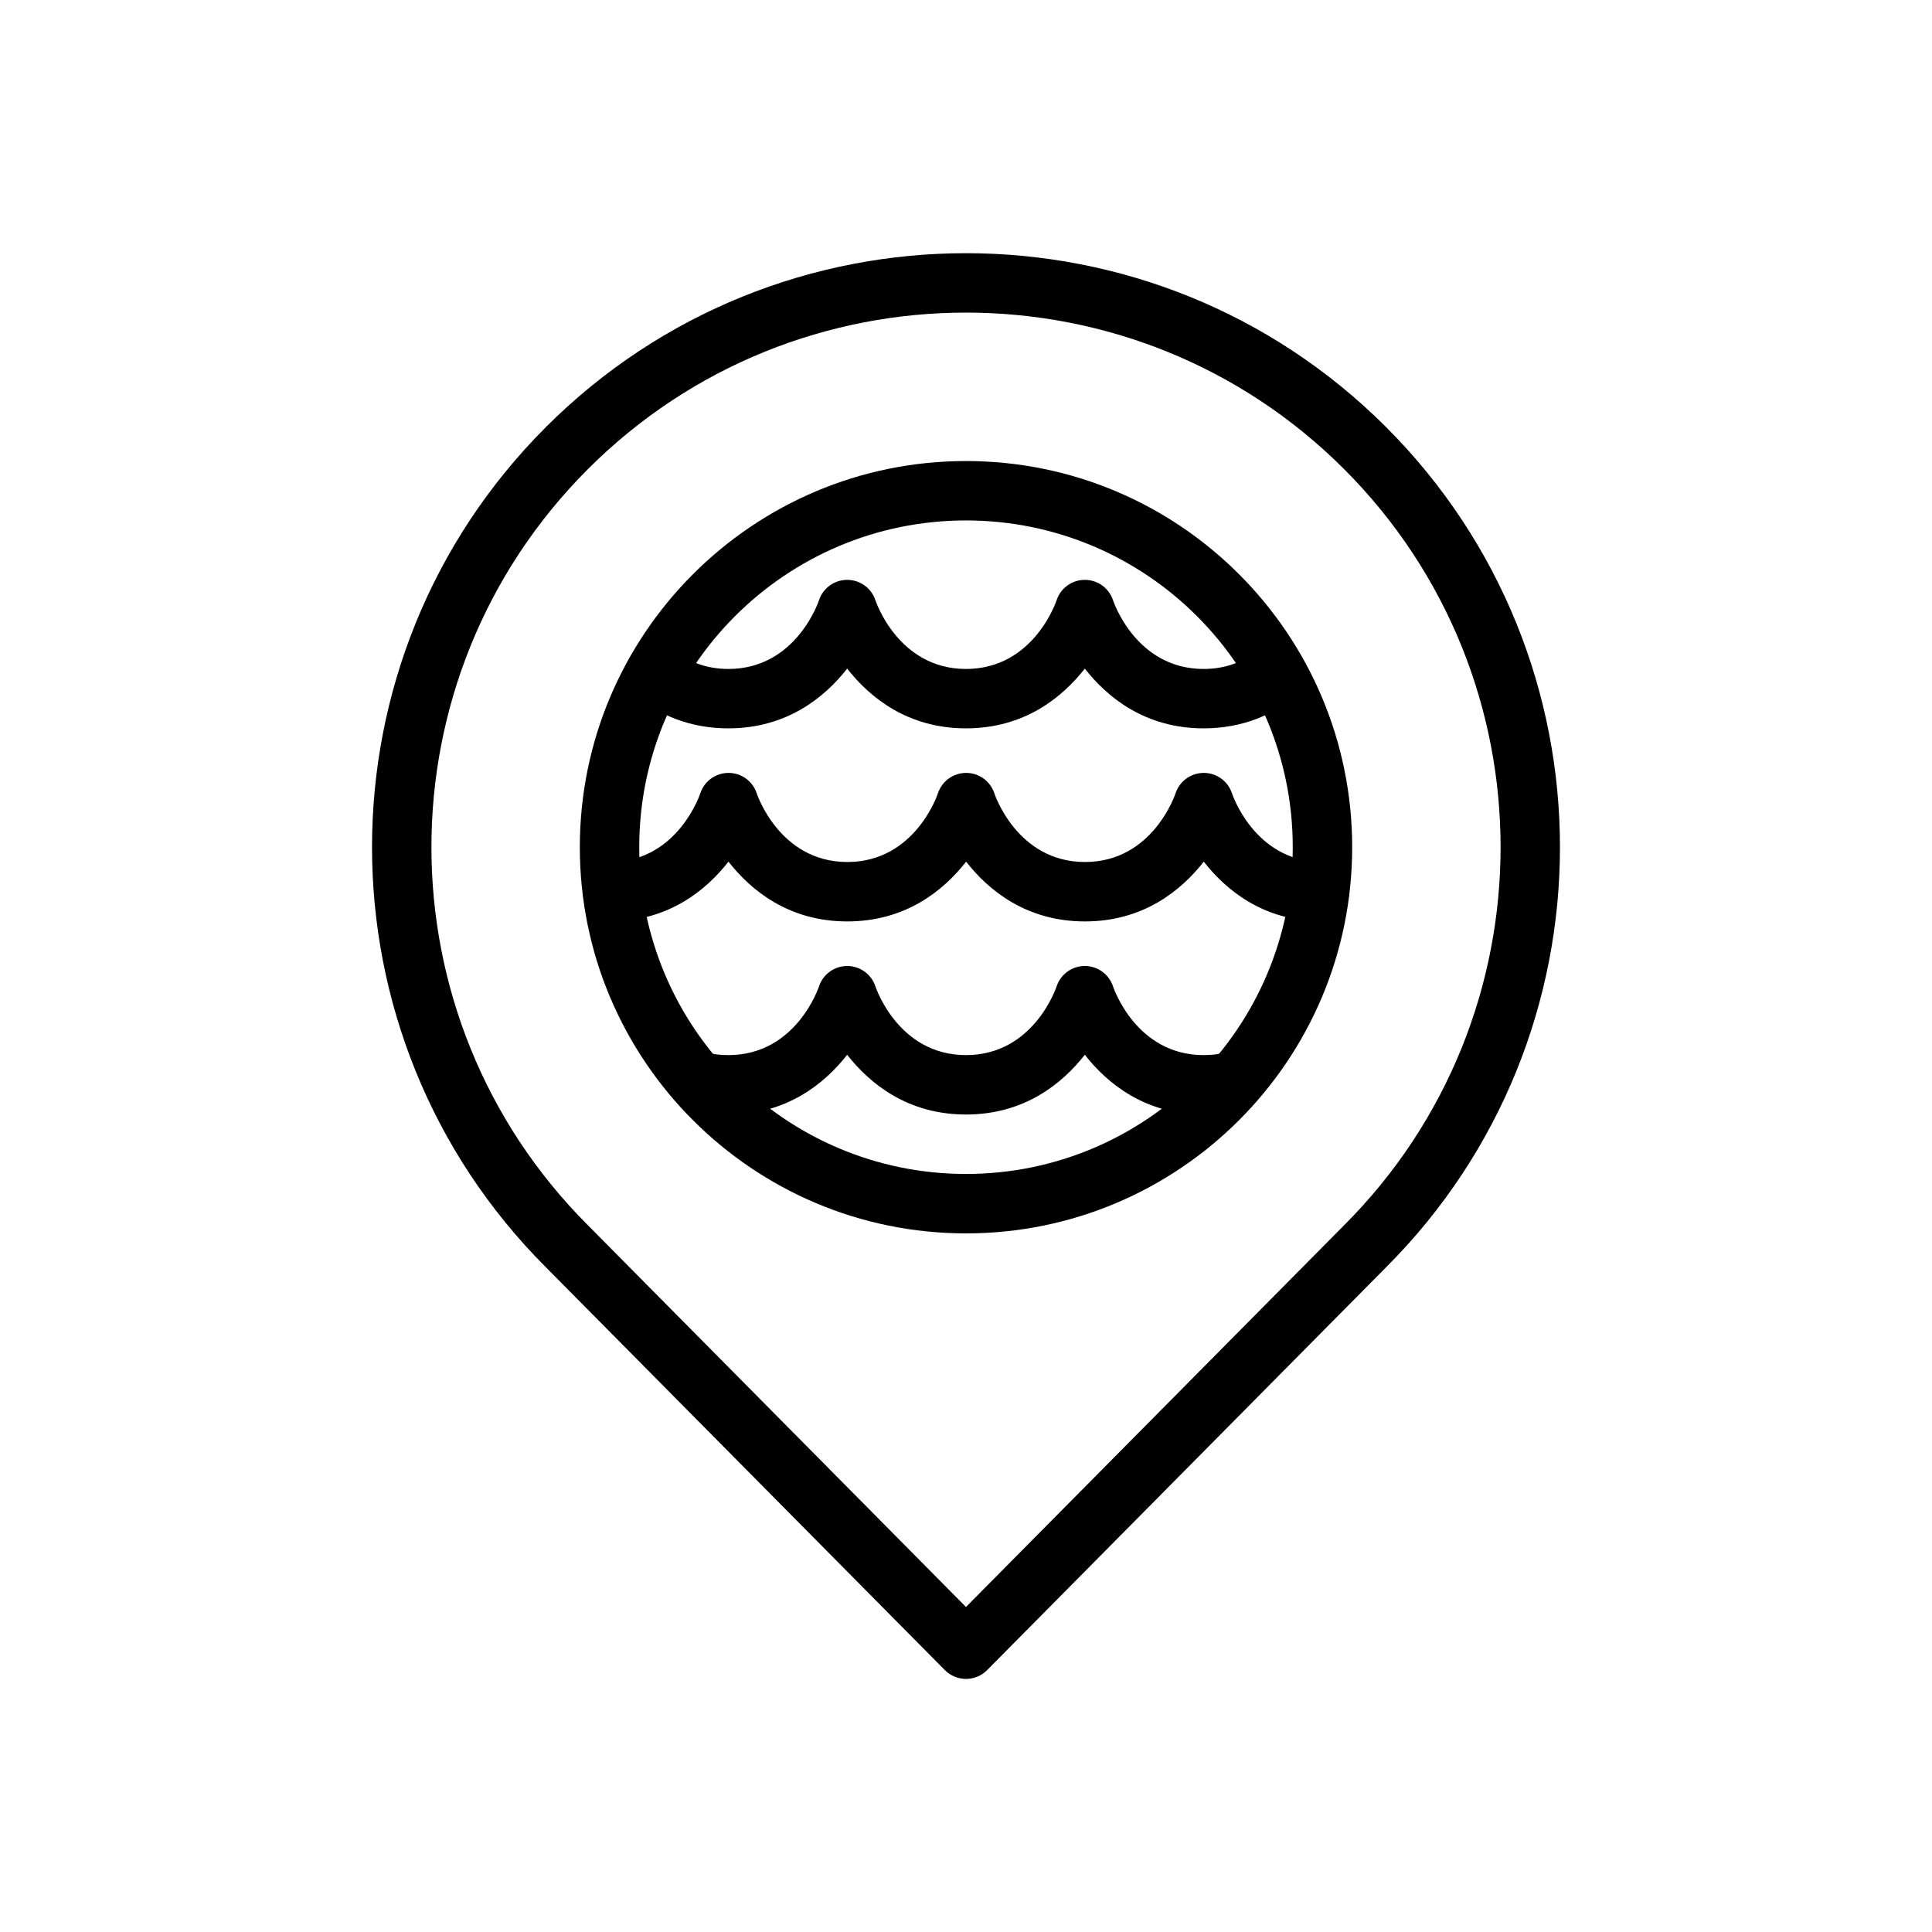
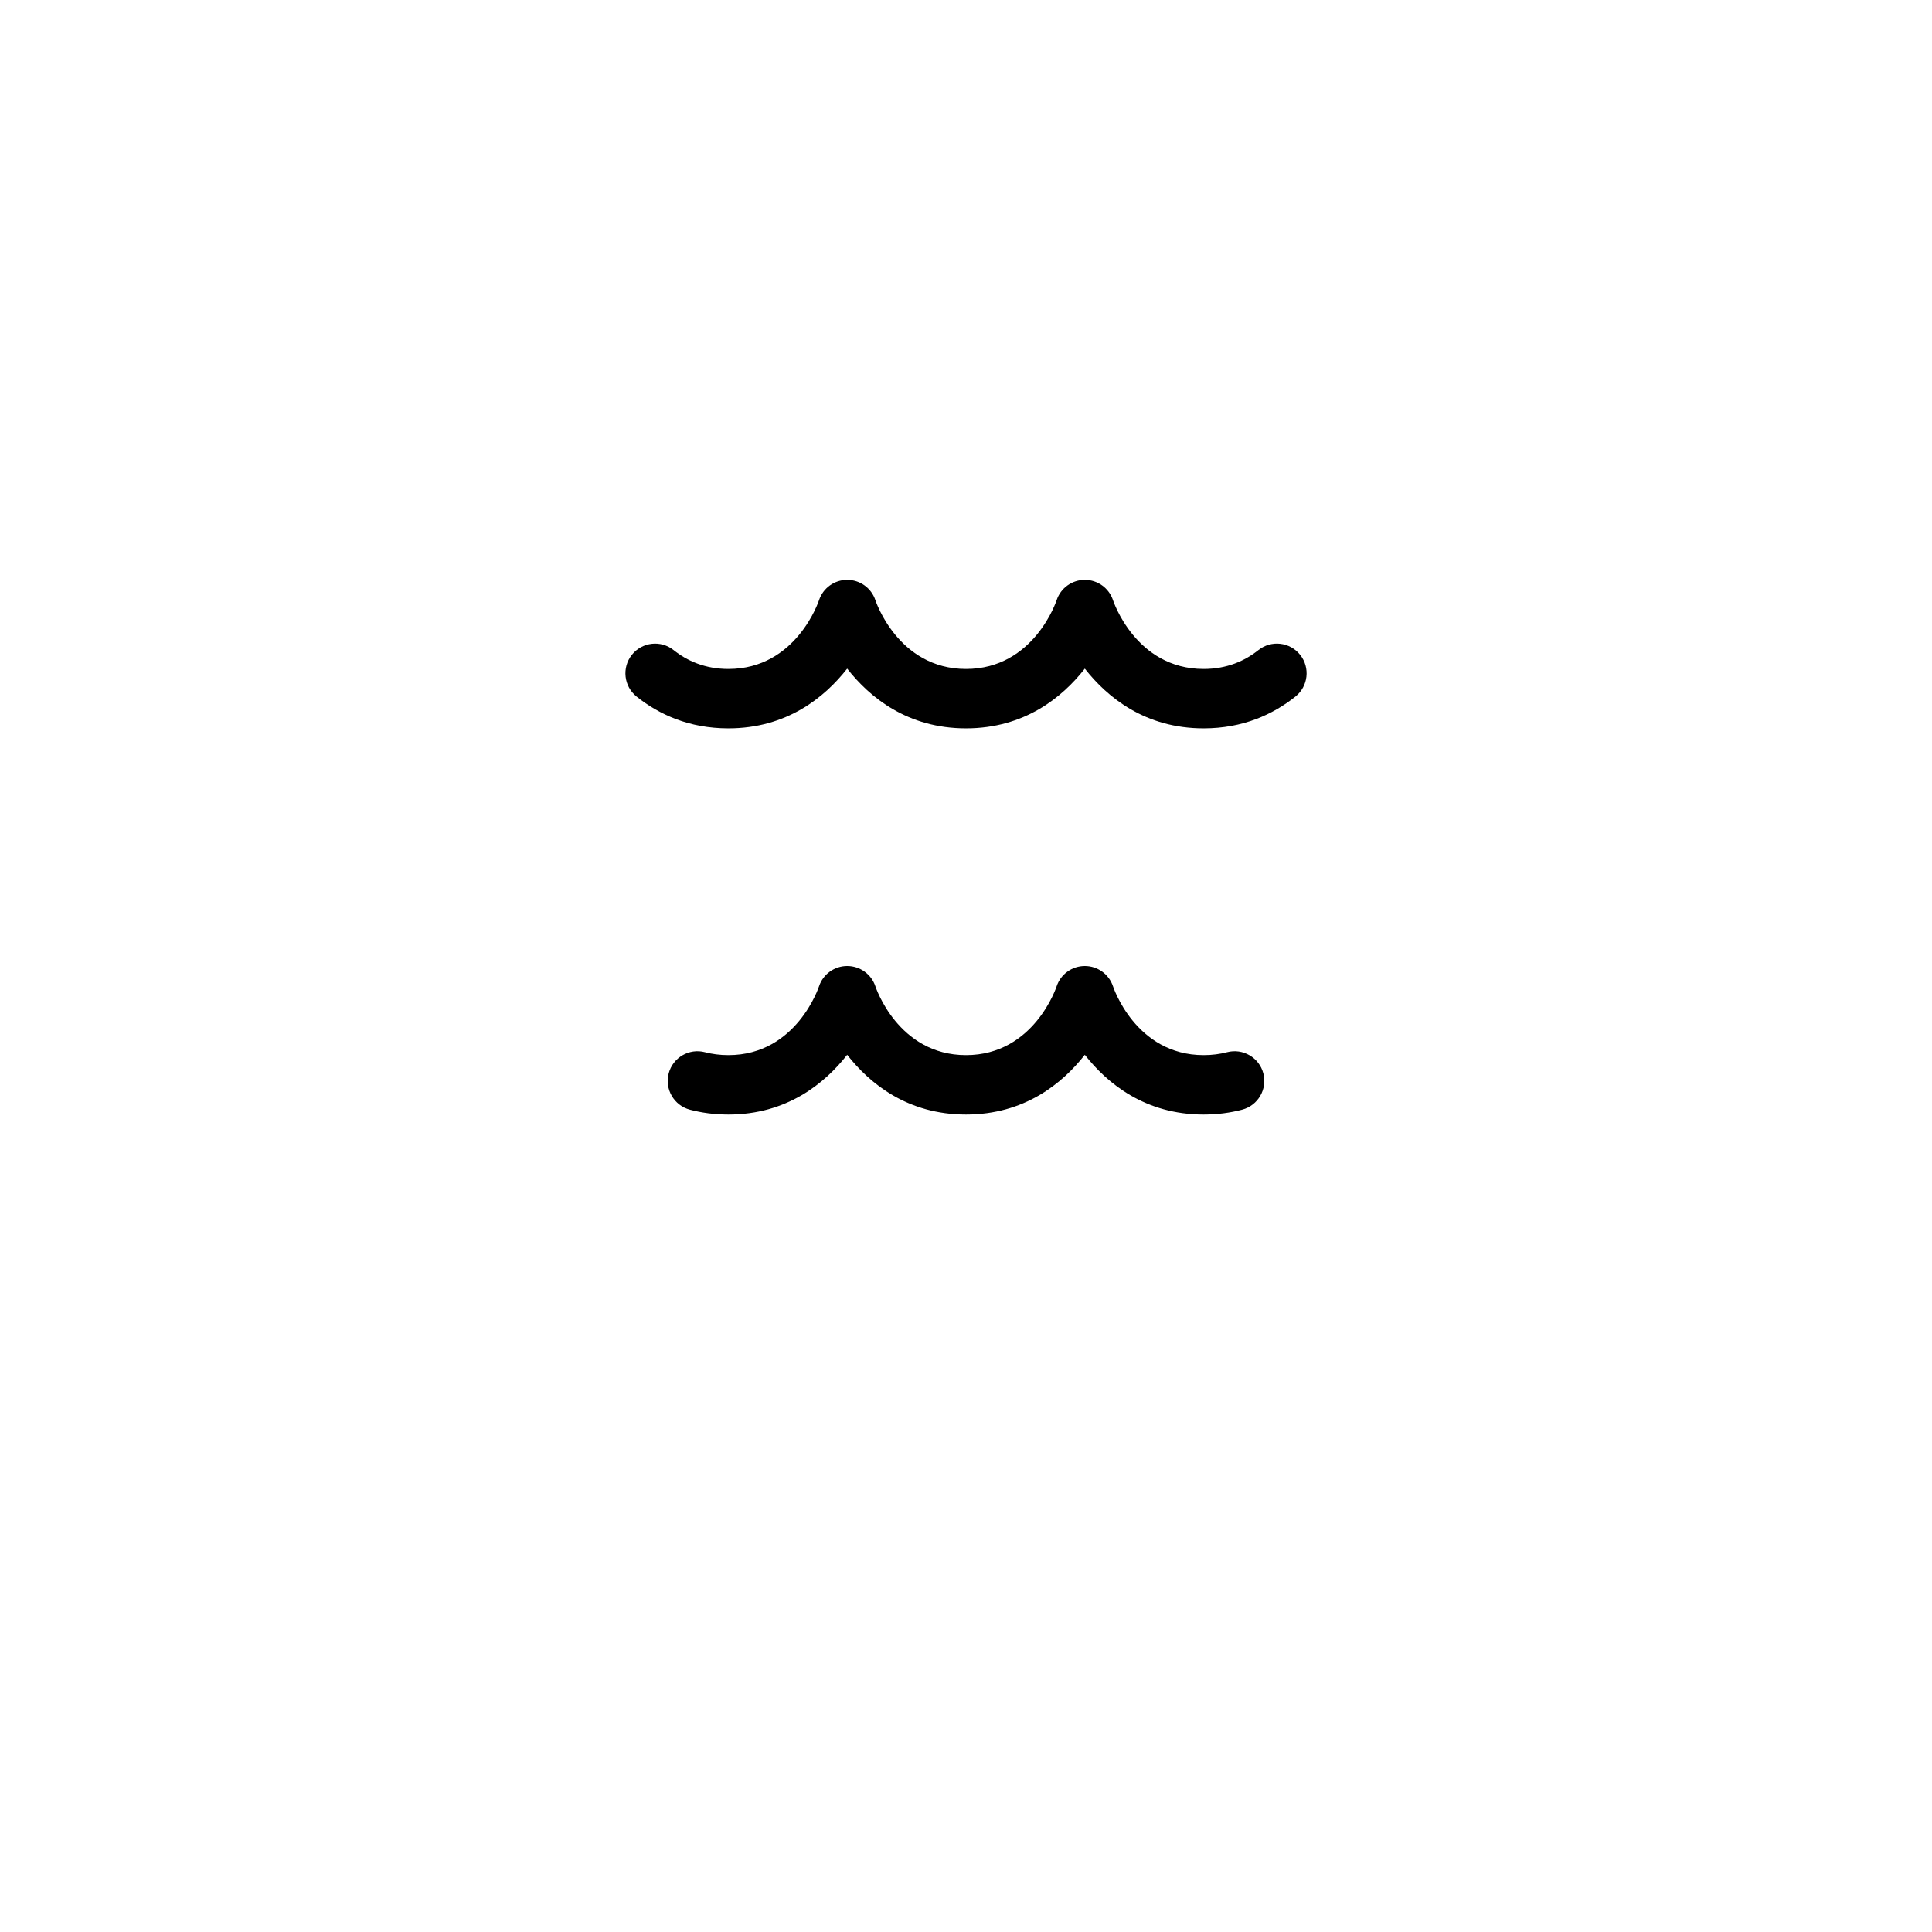
<svg xmlns="http://www.w3.org/2000/svg" fill="#000000" width="800px" height="800px" version="1.1" viewBox="144 144 512 512">
  <g fill-rule="evenodd">
-     <path d="m288.65 479.82 105.75 106.78c1.48 1.488 3.496 2.332 5.598 2.332s4.117-0.844 5.598-2.332l105.75-106.78c61.418-61.449 61.418-161.2-0.023-222.64-61.441-61.441-161.21-61.441-222.65 0-61.441 61.434-61.441 161.19-0.023 222.64zm11.18-11.09c-0.008-0.008-0.016-0.016-0.023-0.023-55.301-55.301-55.301-145.09 0-200.39 55.301-55.301 145.09-55.301 200.39 0 55.301 55.301 55.301 145.09 0 200.39l-100.2 101.16-100.17-101.14z" />
-     <path d="m400 266.18c-56.48 0-102.34 45.855-102.34 102.34s45.855 102.34 102.34 102.34 102.34-45.855 102.34-102.34-45.855-102.34-102.34-102.34zm0 15.742c47.793 0 86.594 38.801 86.594 86.594s-38.801 86.594-86.594 86.594-86.594-38.801-86.594-86.594 38.801-86.594 86.594-86.594z" />
    <path d="m326.81 438.07c3.102 0.82 6.504 1.289 10.211 1.289 15.461 0 25.488-8.172 31.488-15.832 6 7.66 16.027 15.832 31.488 15.832s25.488-8.172 31.488-15.832c6 7.66 16.027 15.832 31.488 15.832 3.707 0 7.109-0.473 10.211-1.289 4.203-1.109 6.715-5.422 5.613-9.621-1.109-4.203-5.422-6.715-9.621-5.606-1.891 0.496-3.953 0.77-6.203 0.77-18.098 0-24.016-18.23-24.016-18.23-1.07-3.219-4.086-5.383-7.469-5.383-3.387 0-6.398 2.164-7.469 5.383 0 0-5.918 18.23-24.016 18.23-18.098 0-24.016-18.23-24.016-18.23-1.07-3.219-4.086-5.383-7.469-5.383-3.387 0-6.398 2.164-7.469 5.383 0 0-5.918 18.23-24.016 18.23-2.25 0-4.312-0.277-6.203-0.77-4.195-1.109-8.508 1.402-9.621 5.606-1.102 4.195 1.41 8.508 5.613 9.621z" />
-     <path d="m312.69 328.59c5.961 4.746 13.918 8.43 24.332 8.43 15.461 0 25.488-8.172 31.488-15.832 6 7.66 16.027 15.832 31.488 15.832s25.488-8.172 31.488-15.832c6 7.66 16.027 15.832 31.488 15.832 10.414 0 18.375-3.684 24.332-8.43 3.394-2.707 3.953-7.668 1.242-11.059-2.707-3.402-7.66-3.961-11.059-1.25-3.551 2.832-8.305 5-14.516 5-18.098 0-24.016-18.23-24.016-18.23-1.07-3.219-4.086-5.383-7.469-5.383-3.387 0-6.398 2.164-7.469 5.383 0 0-5.918 18.23-24.016 18.23-18.098 0-24.016-18.23-24.016-18.23-1.07-3.219-4.086-5.383-7.469-5.383-3.387 0-6.398 2.164-7.469 5.383 0 0-5.918 18.23-24.016 18.23-6.211 0-10.965-2.164-14.516-5-3.402-2.707-8.352-2.148-11.059 1.25-2.707 3.394-2.148 8.352 1.242 11.059z" />
-     <path d="m306.53 388.18c14.918-0.34 24.648-8.32 30.52-15.832 6.008 7.668 16.027 15.84 31.496 15.84 15.461 0 25.48-8.172 31.488-15.832 6 7.66 16.02 15.832 31.488 15.832 15.461 0 25.488-8.172 31.488-15.84 5.863 7.496 15.578 15.469 30.449 15.824 4.344 0.109 7.957-3.328 8.062-7.676 0.102-4.344-3.336-7.957-7.684-8.062-17.586-0.426-23.363-18.223-23.363-18.223-1.07-3.219-4.078-5.383-7.461-5.383-3.394 0-6.398 2.164-7.469 5.383 0 0-5.926 18.23-24.016 18.23-18.098 0-24.027-18.23-24.027-18.23-1.07-3.219-4.078-5.383-7.461-5.383-3.394 0-6.398 2.164-7.469 5.383 0 0-5.926 18.23-24.016 18.23-18.098 0-24.027-18.23-24.027-18.23-1.07-3.219-4.078-5.383-7.461-5.383-3.394 0-6.398 2.164-7.469 5.383 0 0-5.785 17.832-23.41 18.223-4.344 0.102-7.785 3.707-7.691 8.047 0.094 4.344 3.699 7.793 8.047 7.699z" />
+     <path d="m312.69 328.59c5.961 4.746 13.918 8.43 24.332 8.43 15.461 0 25.488-8.172 31.488-15.832 6 7.66 16.027 15.832 31.488 15.832s25.488-8.172 31.488-15.832c6 7.66 16.027 15.832 31.488 15.832 10.414 0 18.375-3.684 24.332-8.43 3.394-2.707 3.953-7.668 1.242-11.059-2.707-3.402-7.66-3.961-11.059-1.25-3.551 2.832-8.305 5-14.516 5-18.098 0-24.016-18.23-24.016-18.23-1.07-3.219-4.086-5.383-7.469-5.383-3.387 0-6.398 2.164-7.469 5.383 0 0-5.918 18.23-24.016 18.23-18.098 0-24.016-18.23-24.016-18.23-1.07-3.219-4.086-5.383-7.469-5.383-3.387 0-6.398 2.164-7.469 5.383 0 0-5.918 18.23-24.016 18.23-6.211 0-10.965-2.164-14.516-5-3.402-2.707-8.352-2.148-11.059 1.25-2.707 3.394-2.148 8.352 1.242 11.059" />
  </g>
</svg>